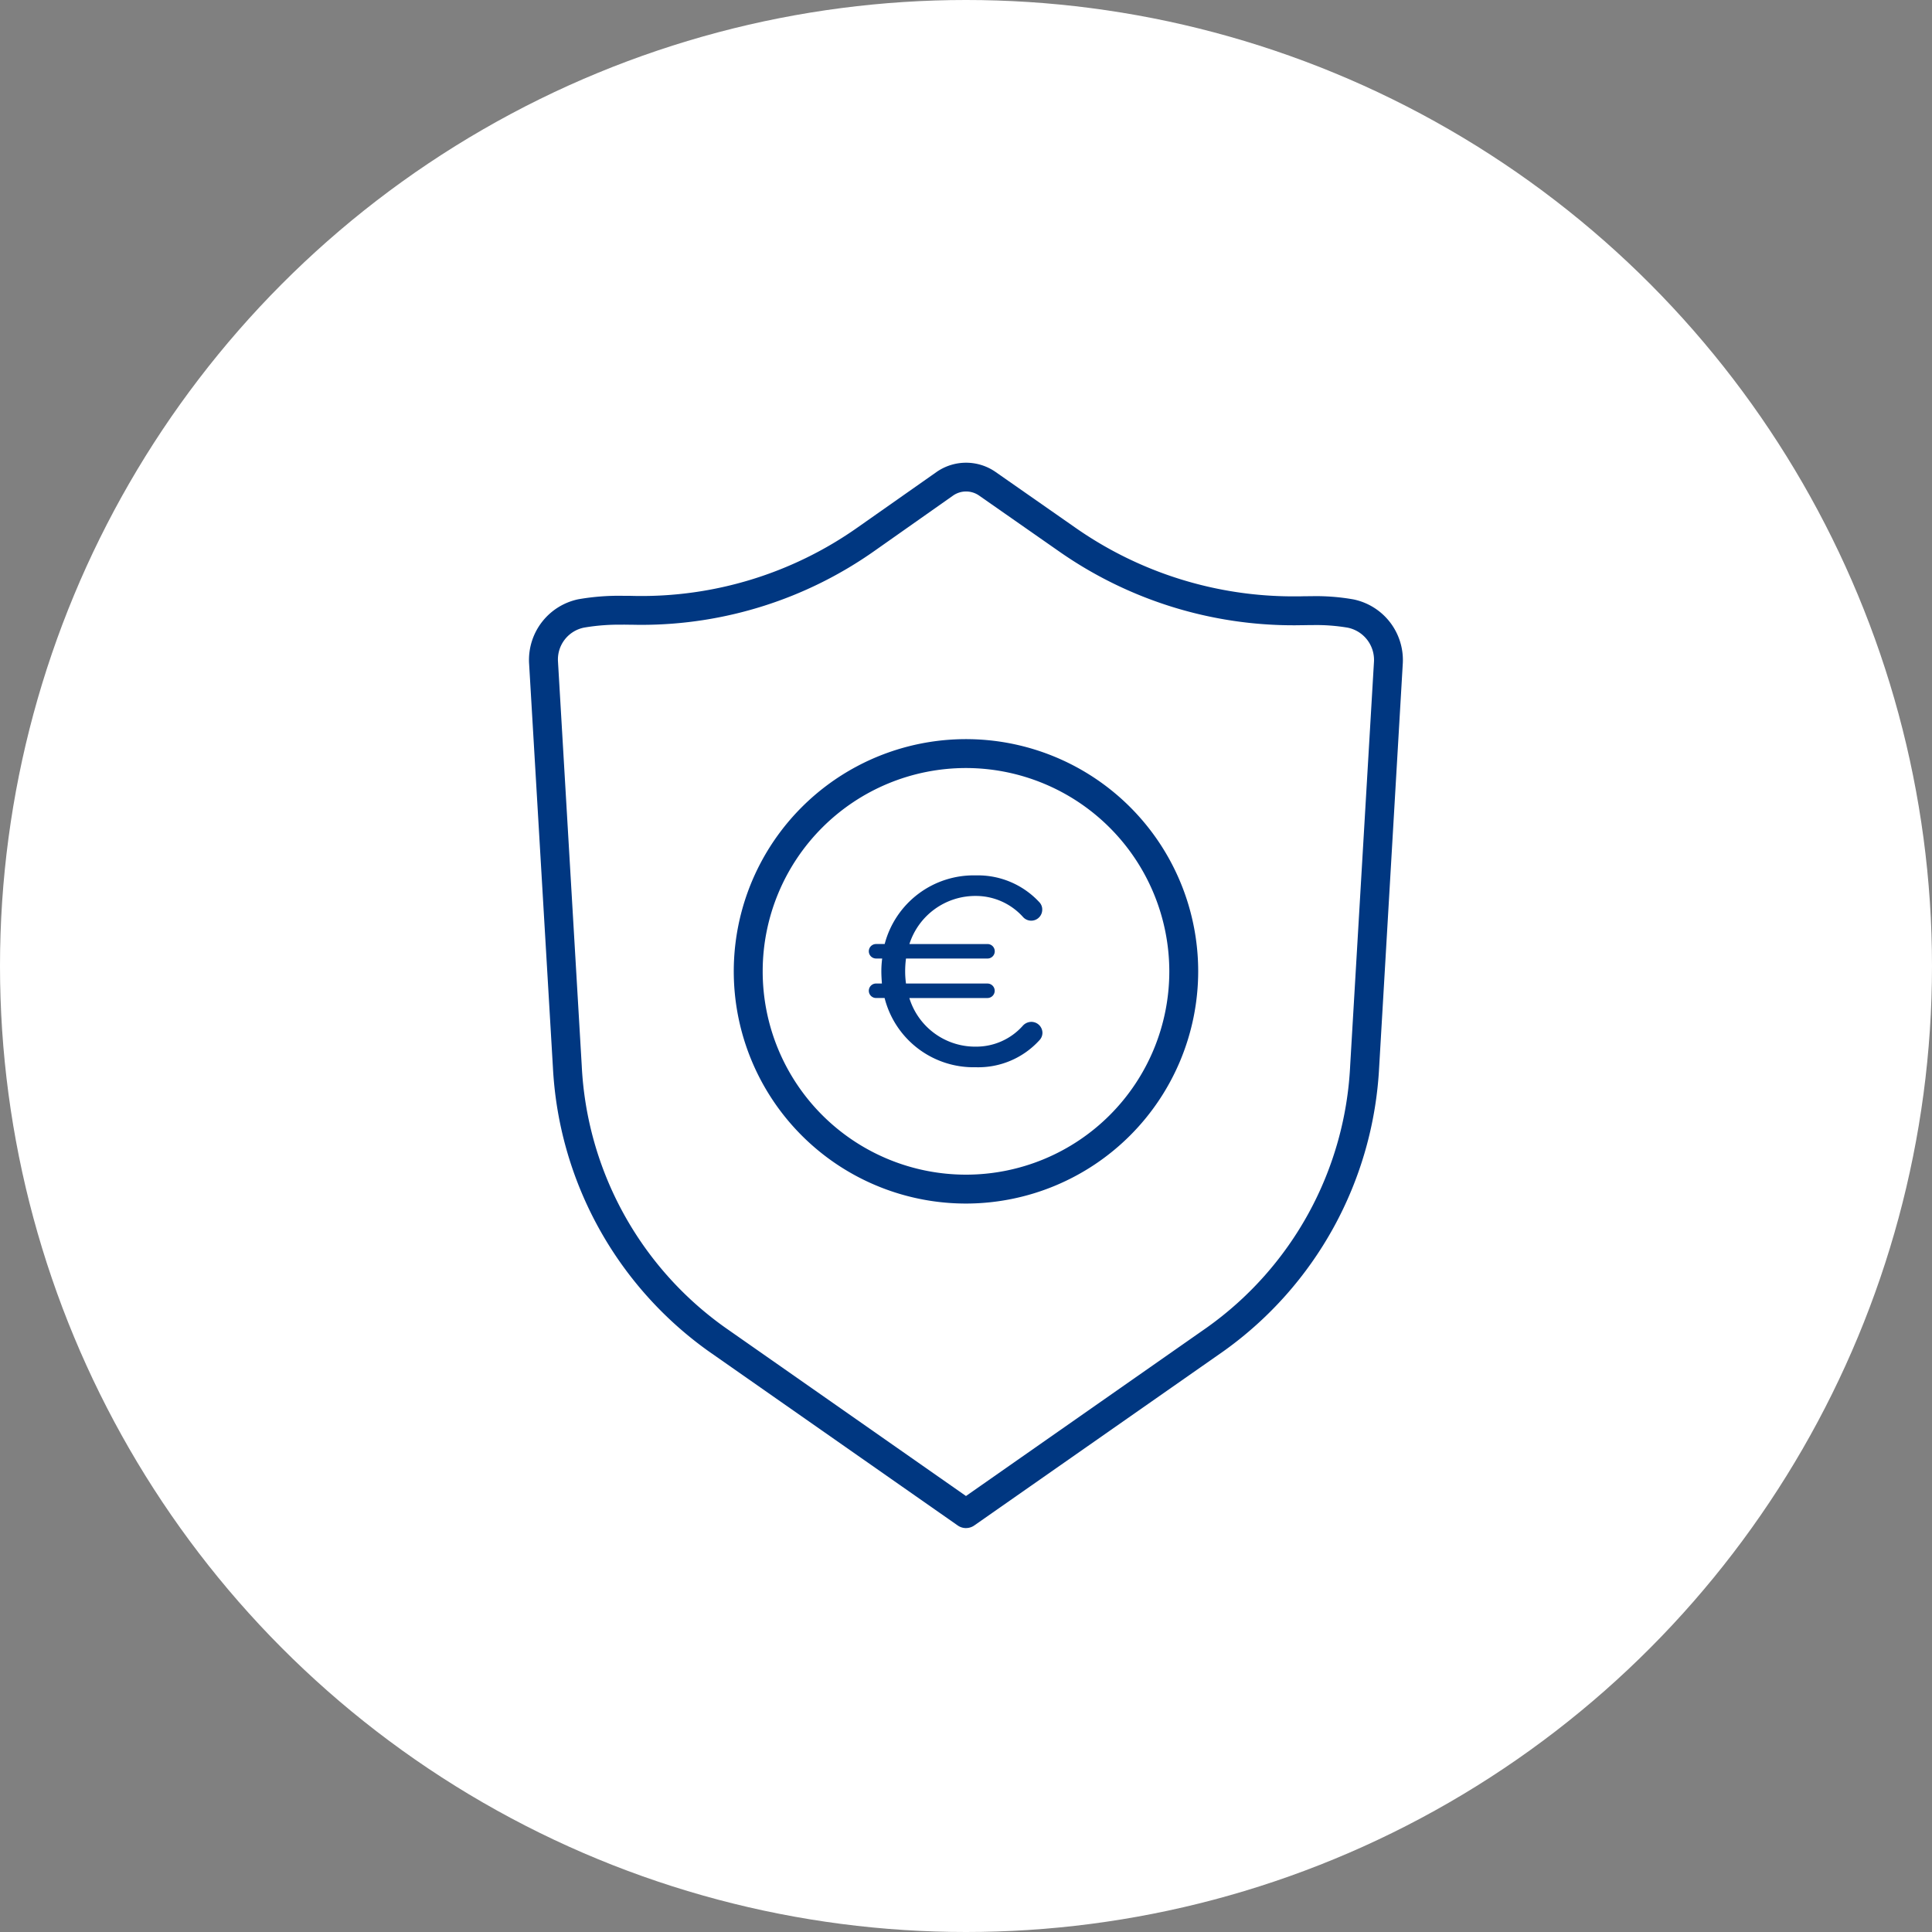
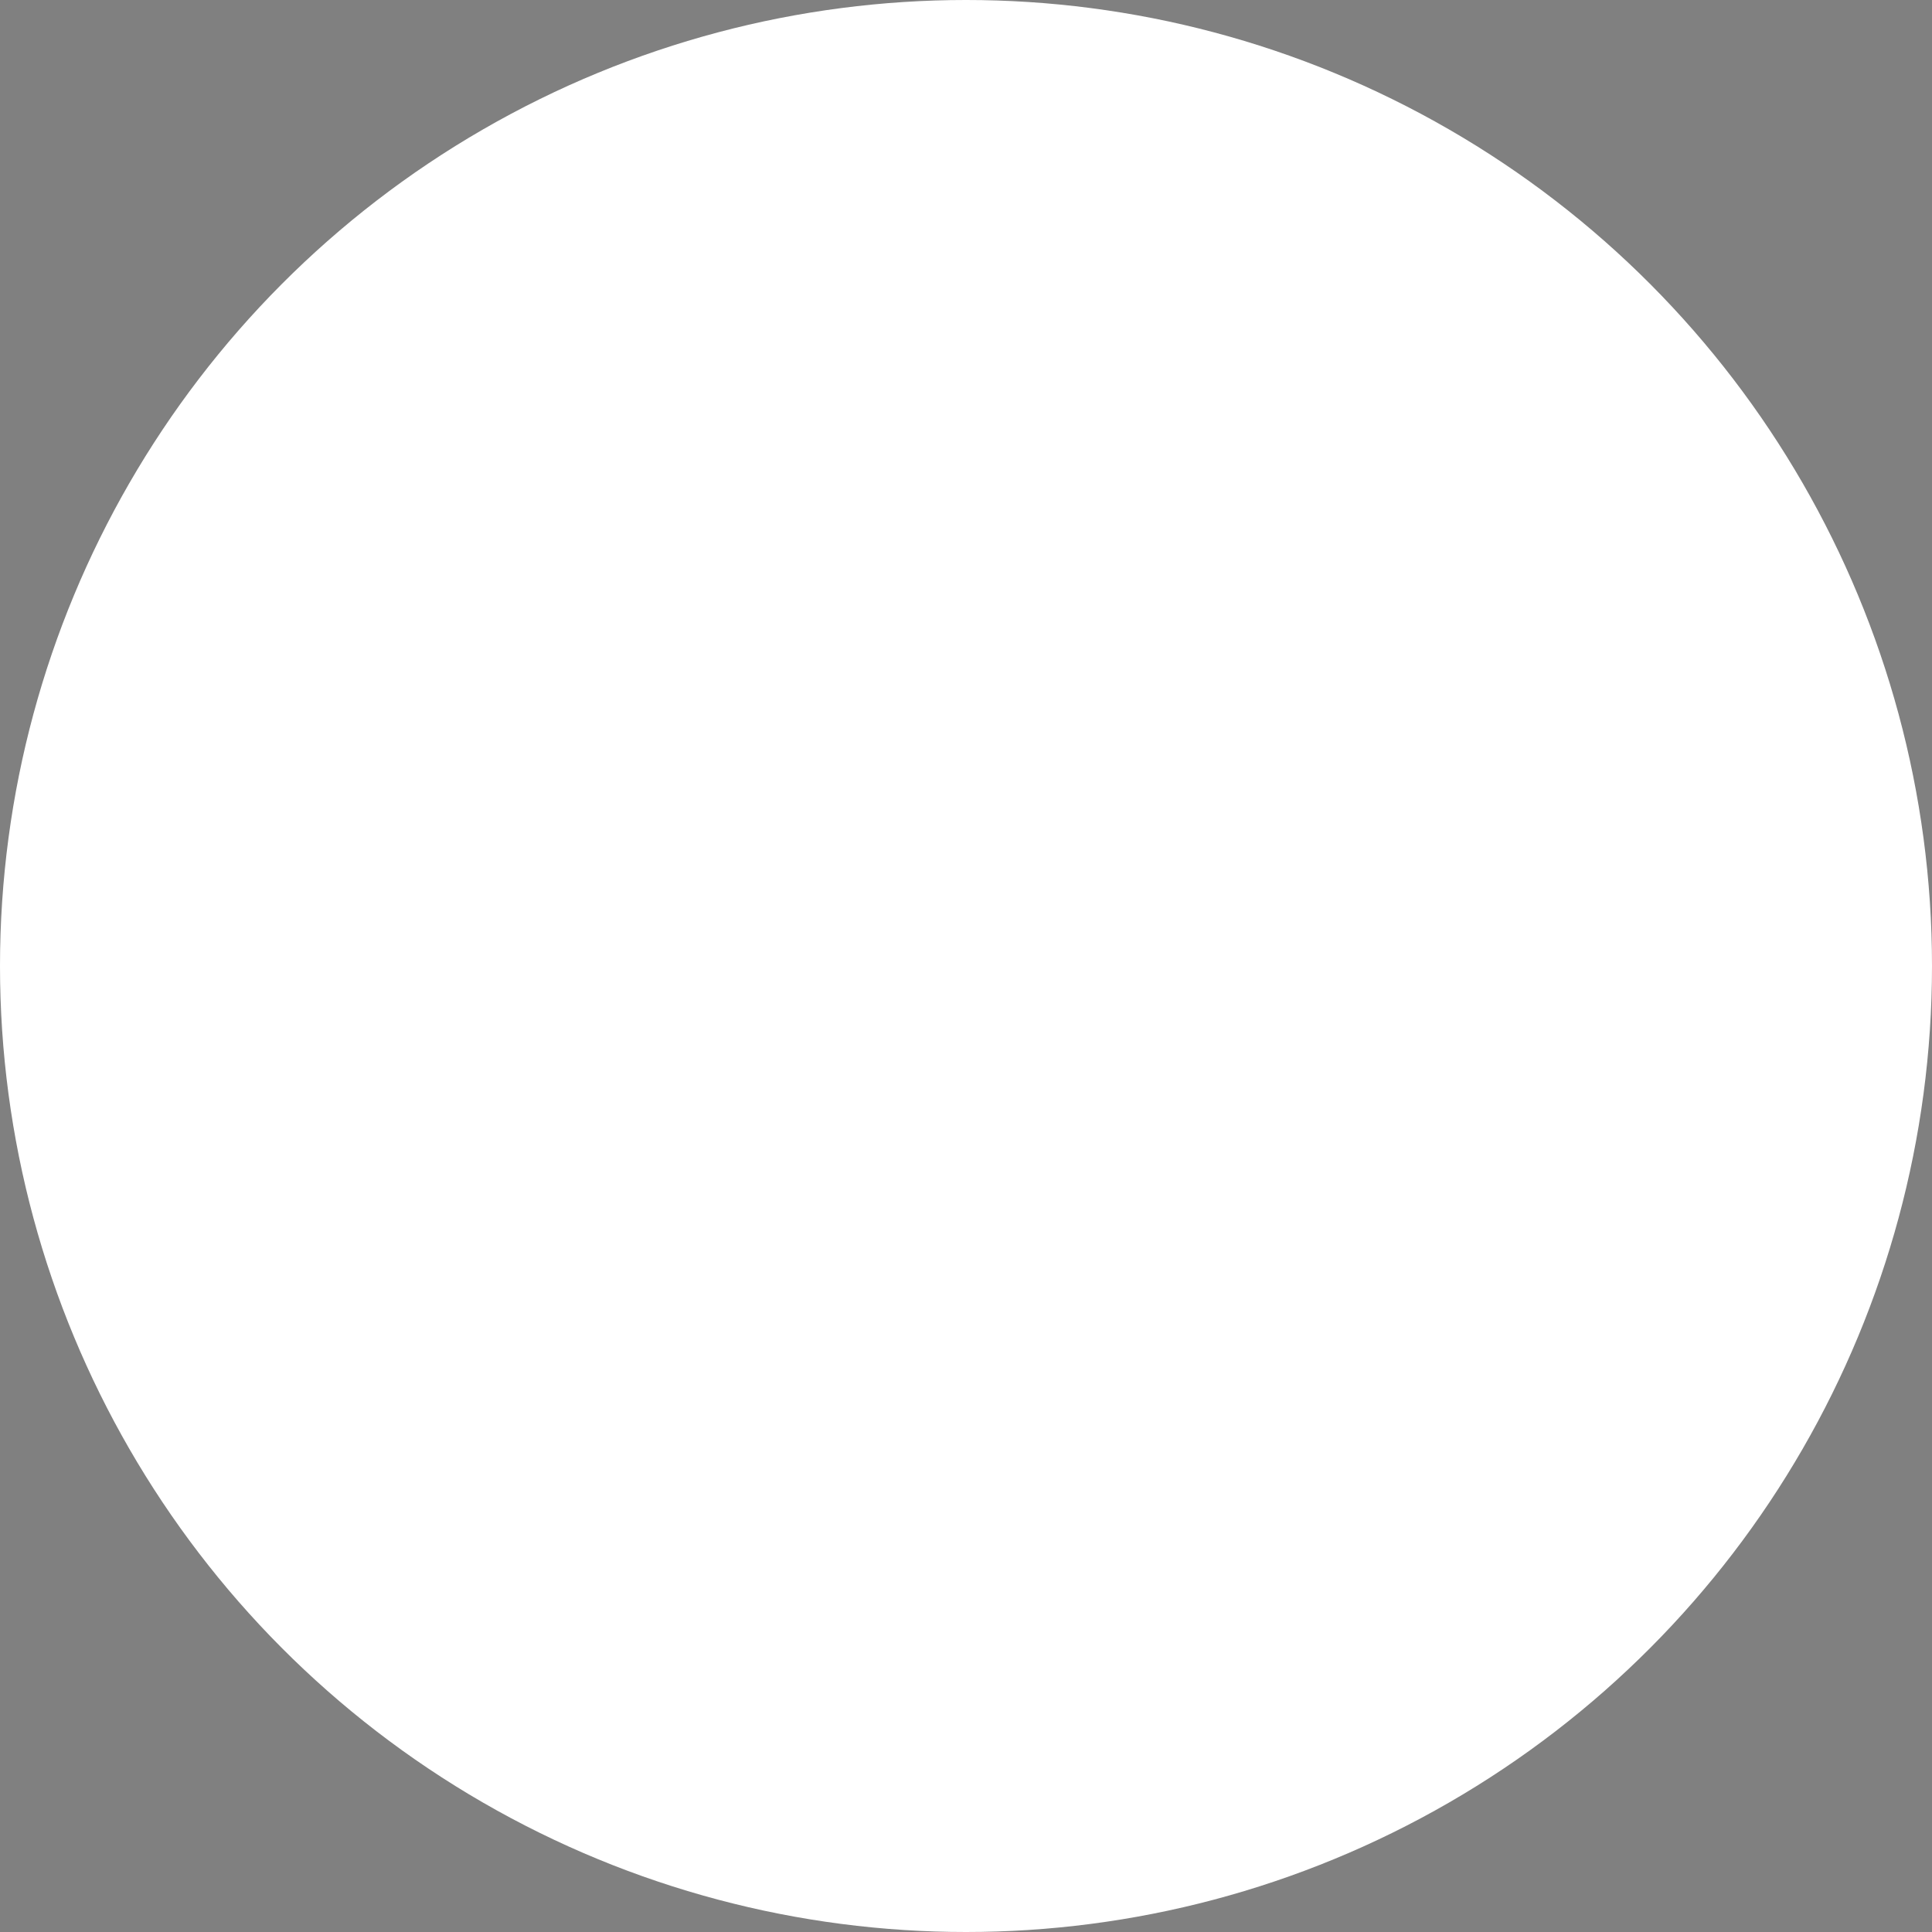
<svg xmlns="http://www.w3.org/2000/svg" width="120" height="120" viewBox="0 0 120 120">
  <rect x="0" y="0" width="120" height="120" fill="#808080" stroke="none" />
  <defs>
    <clipPath id="clip-path">
-       <rect id="Rectangle_584" data-name="Rectangle 584" width="54.277" height="66.171" fill="none" />
-     </clipPath>
+       </clipPath>
  </defs>
  <g id="Group_2086" data-name="Group 2086" transform="translate(-1776 -3475)">
    <circle id="Ellipse_180" data-name="Ellipse 180" cx="60" cy="60" r="60" transform="translate(1776 3475)" fill="#fff" />
    <g id="Group_2079" data-name="Group 2079" transform="translate(1808.861 3503.741)">
      <g id="Group_2078" data-name="Group 2078" clip-path="url(#clip-path)">
        <path id="Path_2218" data-name="Path 2218" d="M27.138,66.171a.894.894,0,0,1-.513-.162L11.136,55.177A23.118,23.118,0,0,1,1.481,37.548L0,12.441a3.851,3.851,0,0,1,3.056-3.96,14.6,14.6,0,0,1,2.79-.215c.211,0,.425,0,.641.007A23.3,23.3,0,0,0,20.434,4L25.3.582A3.208,3.208,0,0,1,28.981.577l5.013,3.5A23.59,23.59,0,0,0,47.568,8.3c.173,0,.346,0,.519-.006.2,0,.392-.006.583-.006a13.362,13.362,0,0,1,2.53.2,3.847,3.847,0,0,1,3.07,3.957L52.8,37.555a23.122,23.122,0,0,1-9.647,17.617l-15.5,10.836a.9.9,0,0,1-.514.162M5.851,10.061a12.9,12.9,0,0,0-2.432.179,2.019,2.019,0,0,0-1.623,2.1L3.272,37.45a21.216,21.216,0,0,0,8.9,16.262L27.138,64.179,42.112,53.707A21.211,21.211,0,0,0,51,37.456L52.48,12.345a2.043,2.043,0,0,0-1.631-2.1,11.667,11.667,0,0,0-2.178-.161q-.269,0-.545.006c-.186,0-.372.006-.557.006a25.381,25.381,0,0,1-14.6-4.554l-5.013-3.5a1.414,1.414,0,0,0-1.623,0L21.465,5.469a25.108,25.108,0,0,1-14.5,4.6q-.257,0-.514-.006c-.2,0-.406-.006-.6-.006" transform="translate(0 0)" fill="#003781" />
-         <path id="Path_2219" data-name="Path 2219" d="M36.7,58.92A14.423,14.423,0,1,1,51.119,44.5,14.439,14.439,0,0,1,36.7,58.92m0-27.051A12.628,12.628,0,1,0,49.325,44.5,12.643,12.643,0,0,0,36.7,31.869" transform="translate(-9.558 -12.906)" fill="#003781" />
-         <path id="Path_2220" data-name="Path 2220" d="M47.734,54.677a.667.667,0,0,1-.19.466,5.134,5.134,0,0,1-3.953,1.675,5.7,5.7,0,0,1-5.661-4.3H37.4a.449.449,0,1,1,0-.9h.363c-.017-.241-.035-.5-.035-.759a6.077,6.077,0,0,1,.052-.794H37.4a.449.449,0,1,1,0-.9h.535a5.715,5.715,0,0,1,5.661-4.263,5.2,5.2,0,0,1,3.953,1.674.653.653,0,0,1,.172.466.684.684,0,0,1-1.19.449,3.936,3.936,0,0,0-2.935-1.312,4.3,4.3,0,0,0-4.125,2.987h4.851a.449.449,0,0,1,0,.9H39.259a6.077,6.077,0,0,0-.052.794,5.557,5.557,0,0,0,.052.759h5.059a.449.449,0,0,1,0,.9H39.467a4.278,4.278,0,0,0,4.125,3.02,3.874,3.874,0,0,0,2.935-1.312A.718.718,0,0,1,47.044,54a.689.689,0,0,1,.69.673" transform="translate(-15.847 -19.271)" fill="#003781" />
+         <path id="Path_2219" data-name="Path 2219" d="M36.7,58.92A14.423,14.423,0,1,1,51.119,44.5,14.439,14.439,0,0,1,36.7,58.92A12.628,12.628,0,1,0,49.325,44.5,12.643,12.643,0,0,0,36.7,31.869" transform="translate(-9.558 -12.906)" fill="#003781" />
      </g>
    </g>
  </g>
</svg>